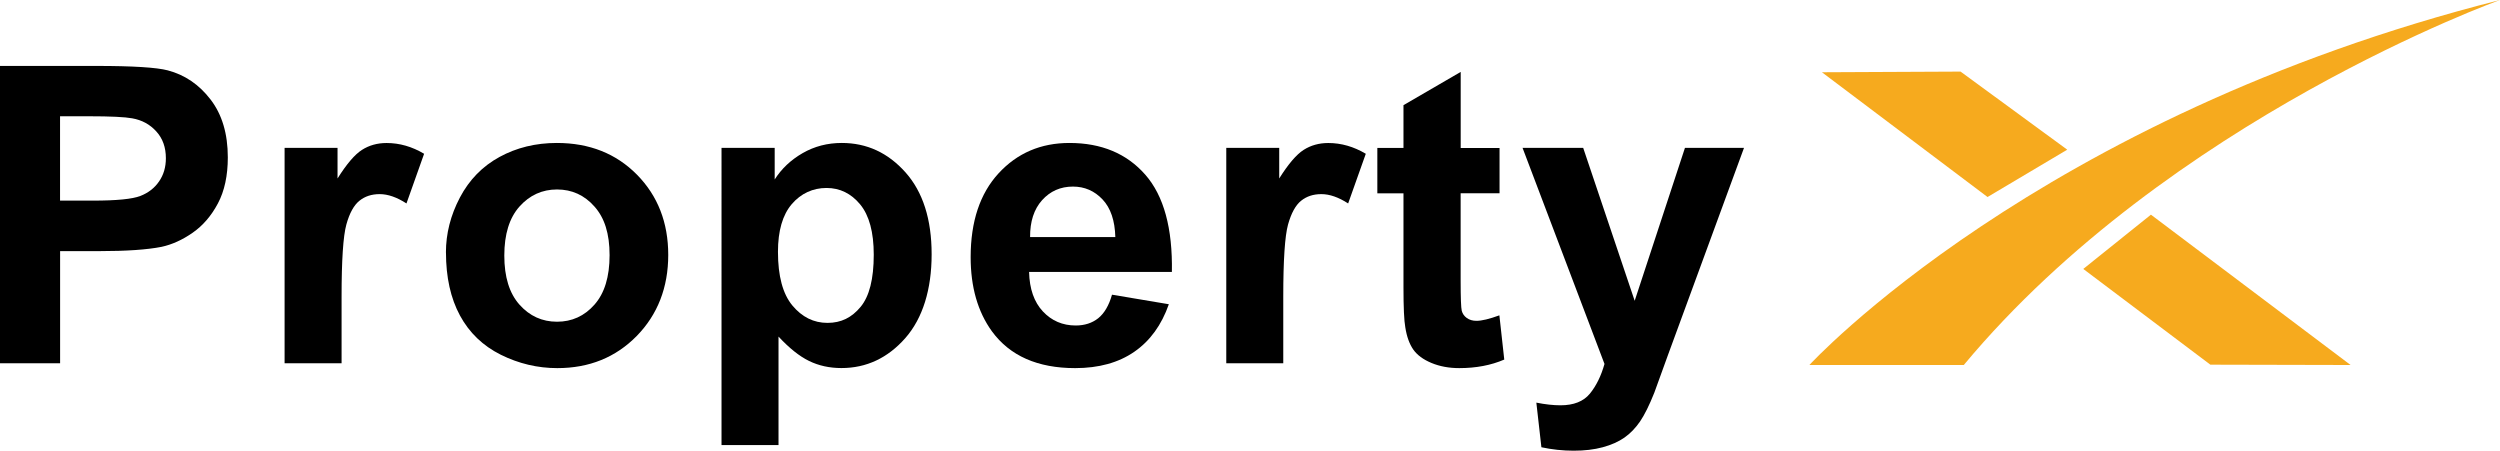
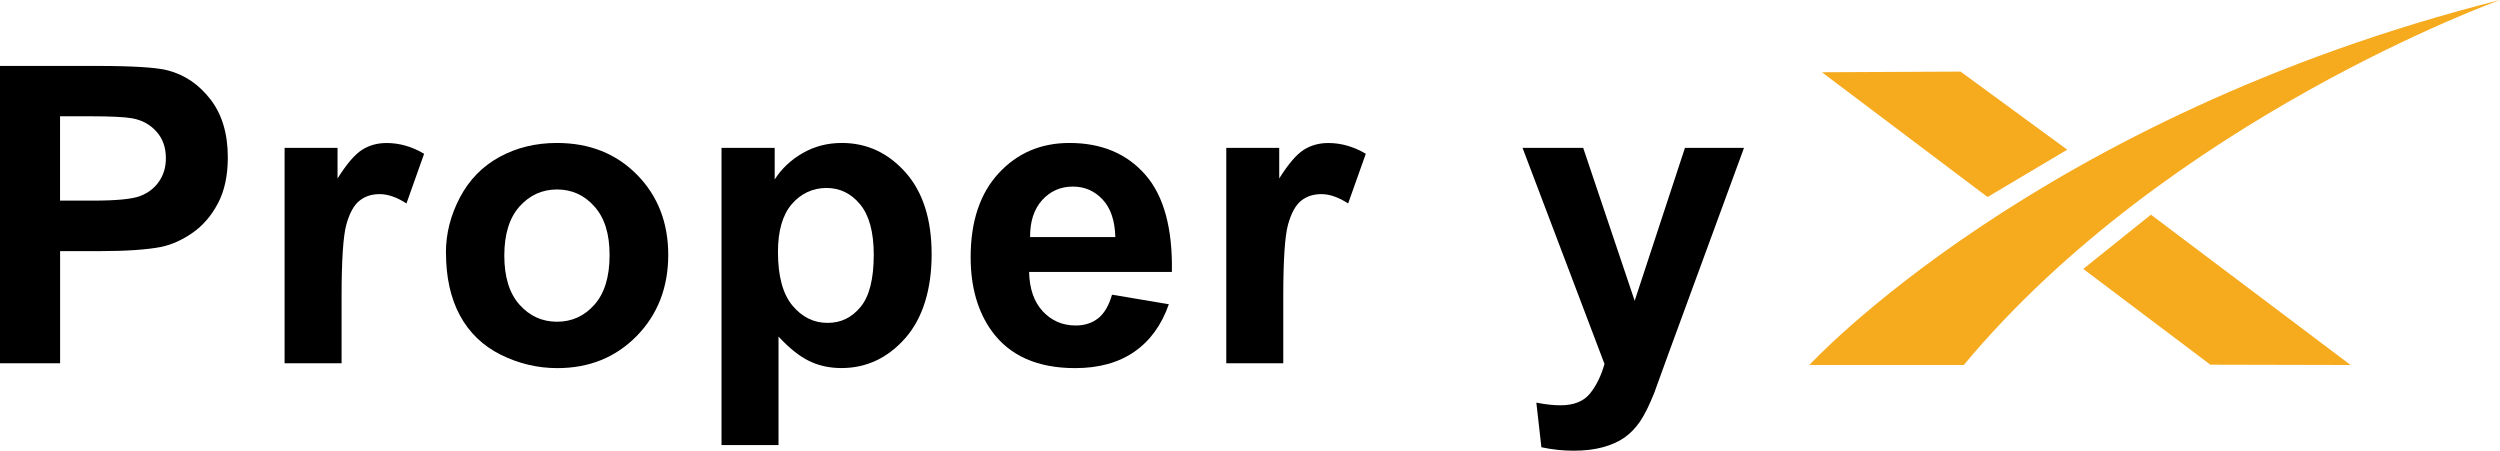
<svg xmlns="http://www.w3.org/2000/svg" id="Layer_2" data-name="Layer 2" viewBox="0 0 450.47 81.21">
  <defs>
    <style>
            .cls-1 {
                fill: #f6aa1e;
            }
        </style>
  </defs>
  <g id="Layer_1-2" data-name="Layer 1">
    <g>
      <g>
        <path d="M0,65.46V11.88H17.36c6.58,0,10.86,.27,12.87,.8,3.07,.81,5.64,2.55,7.71,5.25,2.07,2.69,3.11,6.17,3.11,10.43,0,3.29-.6,6.06-1.79,8.3-1.19,2.24-2.71,4-4.55,5.28-1.84,1.28-3.71,2.13-5.61,2.54-2.58,.51-6.32,.77-11.22,.77h-7.05v20.21H0ZM10.82,20.94v15.21h5.92c4.27,0,7.11-.28,8.55-.84,1.44-.56,2.57-1.44,3.38-2.63,.82-1.19,1.22-2.58,1.22-4.17,0-1.95-.57-3.56-1.72-4.82-1.14-1.27-2.59-2.06-4.35-2.37-1.29-.24-3.89-.37-7.78-.37h-5.23Z">
                </path>
        <path d="M61.55,65.46h-10.27V26.64h9.54v5.52c1.63-2.6,3.1-4.32,4.4-5.15,1.3-.83,2.78-1.24,4.44-1.24,2.34,0,4.59,.65,6.76,1.94l-3.18,8.95c-1.73-1.12-3.34-1.68-4.82-1.68s-2.66,.4-3.65,1.19-1.79,2.22-2.36,4.29c-.57,2.07-.86,6.41-.86,13.01v11.99Z">
                </path>
        <path d="M80.35,45.5c0-3.41,.84-6.71,2.52-9.91,1.68-3.19,4.06-5.63,7.14-7.31s6.52-2.52,10.33-2.52c5.87,0,10.68,1.91,14.44,5.72,3.75,3.81,5.63,8.63,5.63,14.46s-1.9,10.74-5.68,14.6c-3.79,3.86-8.56,5.79-14.31,5.79-3.56,0-6.95-.81-10.18-2.41-3.23-1.61-5.68-3.97-7.36-7.07-1.68-3.11-2.52-6.89-2.52-11.35Zm10.52,.55c0,3.85,.91,6.8,2.74,8.85,1.83,2.05,4.08,3.07,6.76,3.07s4.93-1.02,6.74-3.07c1.82-2.05,2.73-5.02,2.73-8.92s-.91-6.73-2.73-8.77c-1.81-2.05-4.06-3.07-6.74-3.07s-4.93,1.03-6.76,3.07c-1.83,2.05-2.74,5-2.74,8.84Z">
                </path>
        <path d="M130.02,26.64h9.57v5.7c1.24-1.95,2.92-3.53,5.04-4.75,2.12-1.22,4.47-1.83,7.05-1.83,4.51,0,8.33,1.77,11.48,5.3,3.14,3.53,4.71,8.46,4.71,14.76s-1.59,11.52-4.75,15.11c-3.17,3.59-7.01,5.39-11.51,5.39-2.14,0-4.09-.43-5.83-1.28-1.74-.85-3.57-2.31-5.5-4.39v19.55h-10.27V26.64Zm10.16,18.75c0,4.36,.87,7.58,2.6,9.66,1.73,2.08,3.84,3.13,6.32,3.13s4.37-.96,5.96-2.87c1.59-1.91,2.38-5.05,2.38-9.41,0-4.07-.82-7.09-2.45-9.07-1.63-1.97-3.65-2.96-6.07-2.96s-4.59,.97-6.25,2.91c-1.66,1.94-2.49,4.81-2.49,8.61Z">
                </path>
        <path d="M200.38,53.1l10.23,1.72c-1.31,3.75-3.39,6.61-6.23,8.57-2.84,1.96-6.39,2.94-10.65,2.94-6.75,0-11.75-2.2-14.99-6.62-2.56-3.53-3.84-7.99-3.84-13.37,0-6.43,1.68-11.47,5.04-15.12,3.36-3.64,7.61-5.46,12.76-5.46,5.77,0,10.33,1.91,13.67,5.72,3.34,3.81,4.93,9.66,4.79,17.52h-25.73c.07,3.05,.9,5.42,2.48,7.11,1.58,1.69,3.56,2.54,5.92,2.54,1.61,0,2.96-.44,4.06-1.31,1.09-.88,1.93-2.29,2.48-4.24Zm.59-10.38c-.08-2.97-.84-5.23-2.3-6.78-1.46-1.55-3.24-2.32-5.34-2.32-2.24,0-4.09,.82-5.56,2.45-1.46,1.63-2.18,3.85-2.16,6.65h15.35Z">
                </path>
        <path d="M231.23,65.46h-10.27V26.64h9.54v5.52c1.63-2.6,3.1-4.32,4.4-5.15,1.3-.83,2.79-1.24,4.44-1.24,2.34,0,4.59,.65,6.76,1.94l-3.18,8.95c-1.73-1.12-3.34-1.68-4.82-1.68s-2.66,.4-3.65,1.19-1.78,2.22-2.36,4.29c-.57,2.07-.86,6.41-.86,13.01v11.99Z">
                </path>
-         <path d="M270.2,26.64v8.18h-7.01v15.64c0,3.17,.07,5.01,.2,5.54,.14,.52,.44,.96,.91,1.3,.48,.34,1.05,.51,1.74,.51,.95,0,2.33-.33,4.13-.99l.88,7.97c-2.39,1.03-5.09,1.54-8.11,1.54-1.85,0-3.52-.31-5.01-.93-1.49-.62-2.58-1.43-3.27-2.41-.69-.99-1.18-2.32-1.44-4-.22-1.19-.33-3.6-.33-7.23v-16.92h-4.71v-8.18h4.71v-7.71l10.31-5.99v13.71h7.01Z">
-                 </path>
-         <path d="M274.34,26.64h10.93l9.28,27.56,9.06-27.56h10.64l-13.71,37.35-2.45,6.76c-.9,2.27-1.76,3.99-2.57,5.19-.82,1.19-1.75,2.16-2.82,2.91-1.06,.74-2.36,1.32-3.91,1.74-1.55,.42-3.29,.62-5.24,.62s-3.91-.21-5.81-.62l-.91-8.04c1.61,.32,3.06,.48,4.35,.48,2.39,0,4.15-.7,5.3-2.1,1.14-1.4,2.02-3.19,2.63-5.35l-14.76-38.92Z">
+         <path d="M274.34,26.64h10.93l9.28,27.56,9.06-27.56h10.64l-13.71,37.35-2.45,6.76c-.9,2.27-1.76,3.99-2.57,5.19-.82,1.19-1.75,2.16-2.82,2.91-1.06,.74-2.36,1.32-3.91,1.74-1.55,.42-3.29,.62-5.24,.62s-3.91-.21-5.81-.62l-.91-8.04c1.61,.32,3.06,.48,4.35,.48,2.39,0,4.15-.7,5.3-2.1,1.14-1.4,2.02-3.19,2.63-5.35Z">
                </path>
      </g>
      <g>
        <polygon class="cls-1" points="328.29 13.02 353.27 12.9 372.49 26.97 358.13 35.5 328.29 13.02">
                </polygon>
        <polygon class="cls-1" points="375.38 48.46 387.57 38.68 423.55 65.77 398.28 65.71 375.38 48.46" />
        <path class="cls-1" d="M326.03,65.77S367,21.11,450.47,0c0,0-59.71,21.44-96.62,65.77h-27.82Z">
                </path>
      </g>
    </g>
  </g>
</svg>